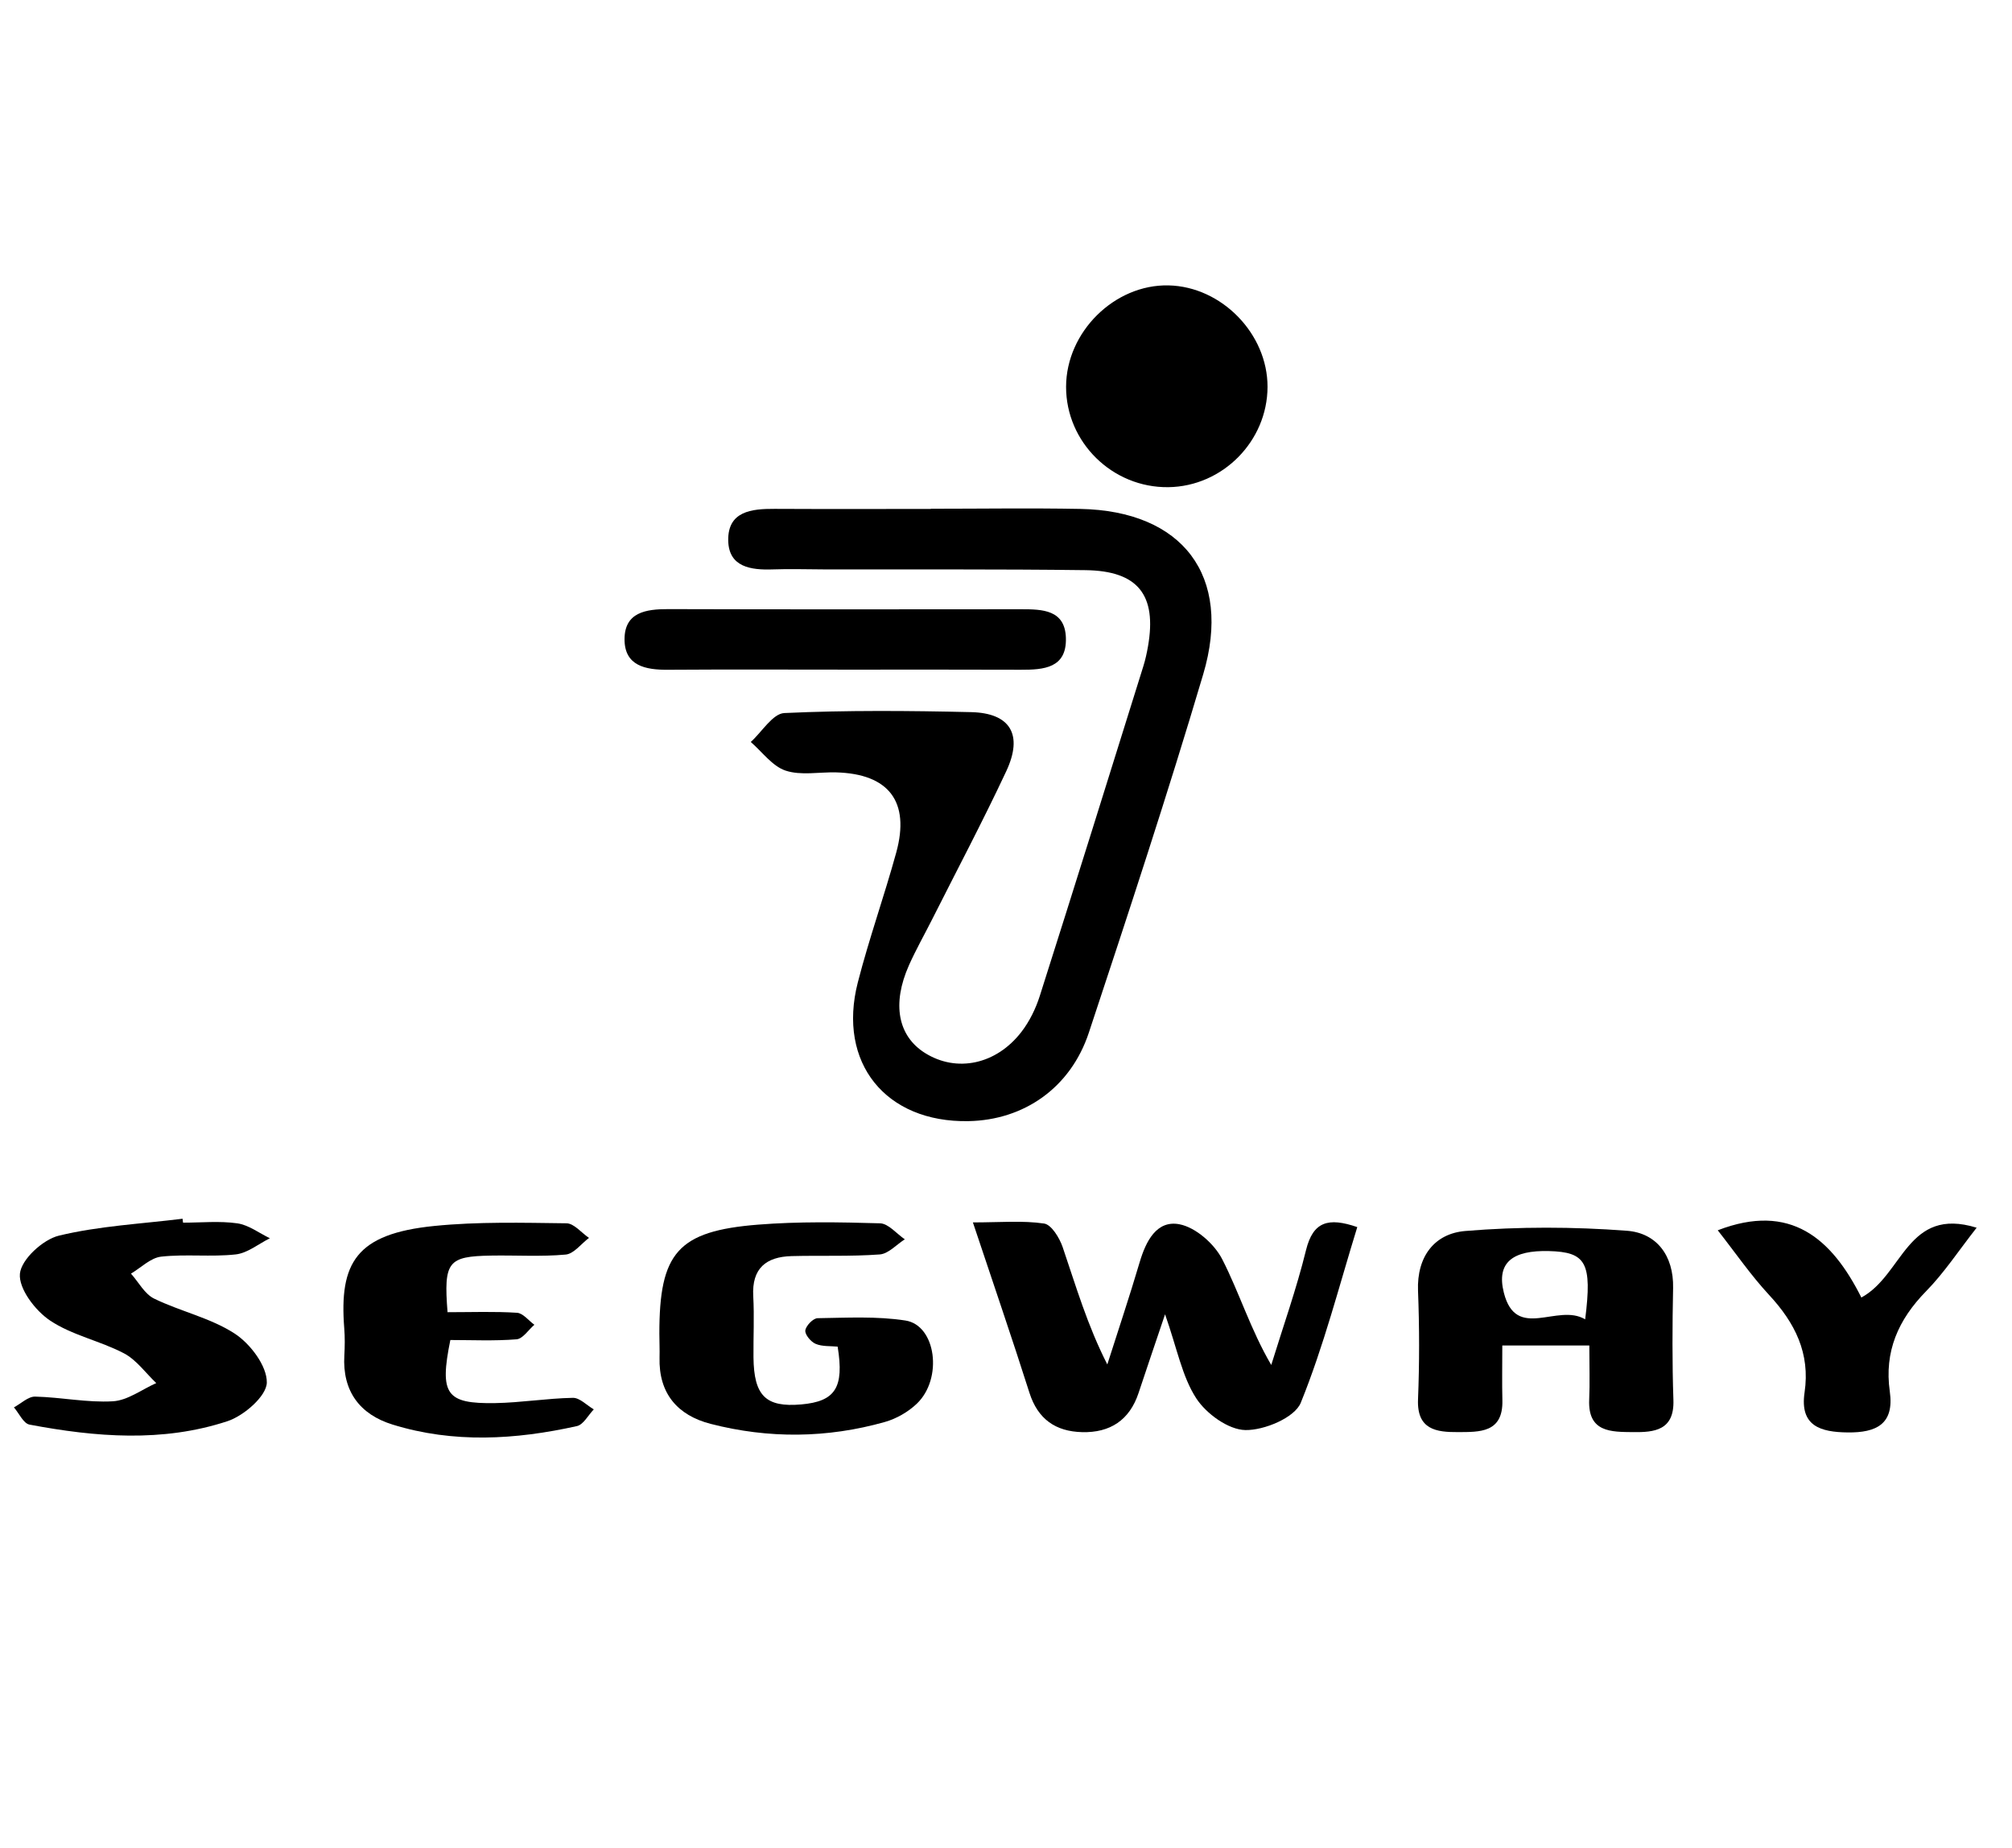
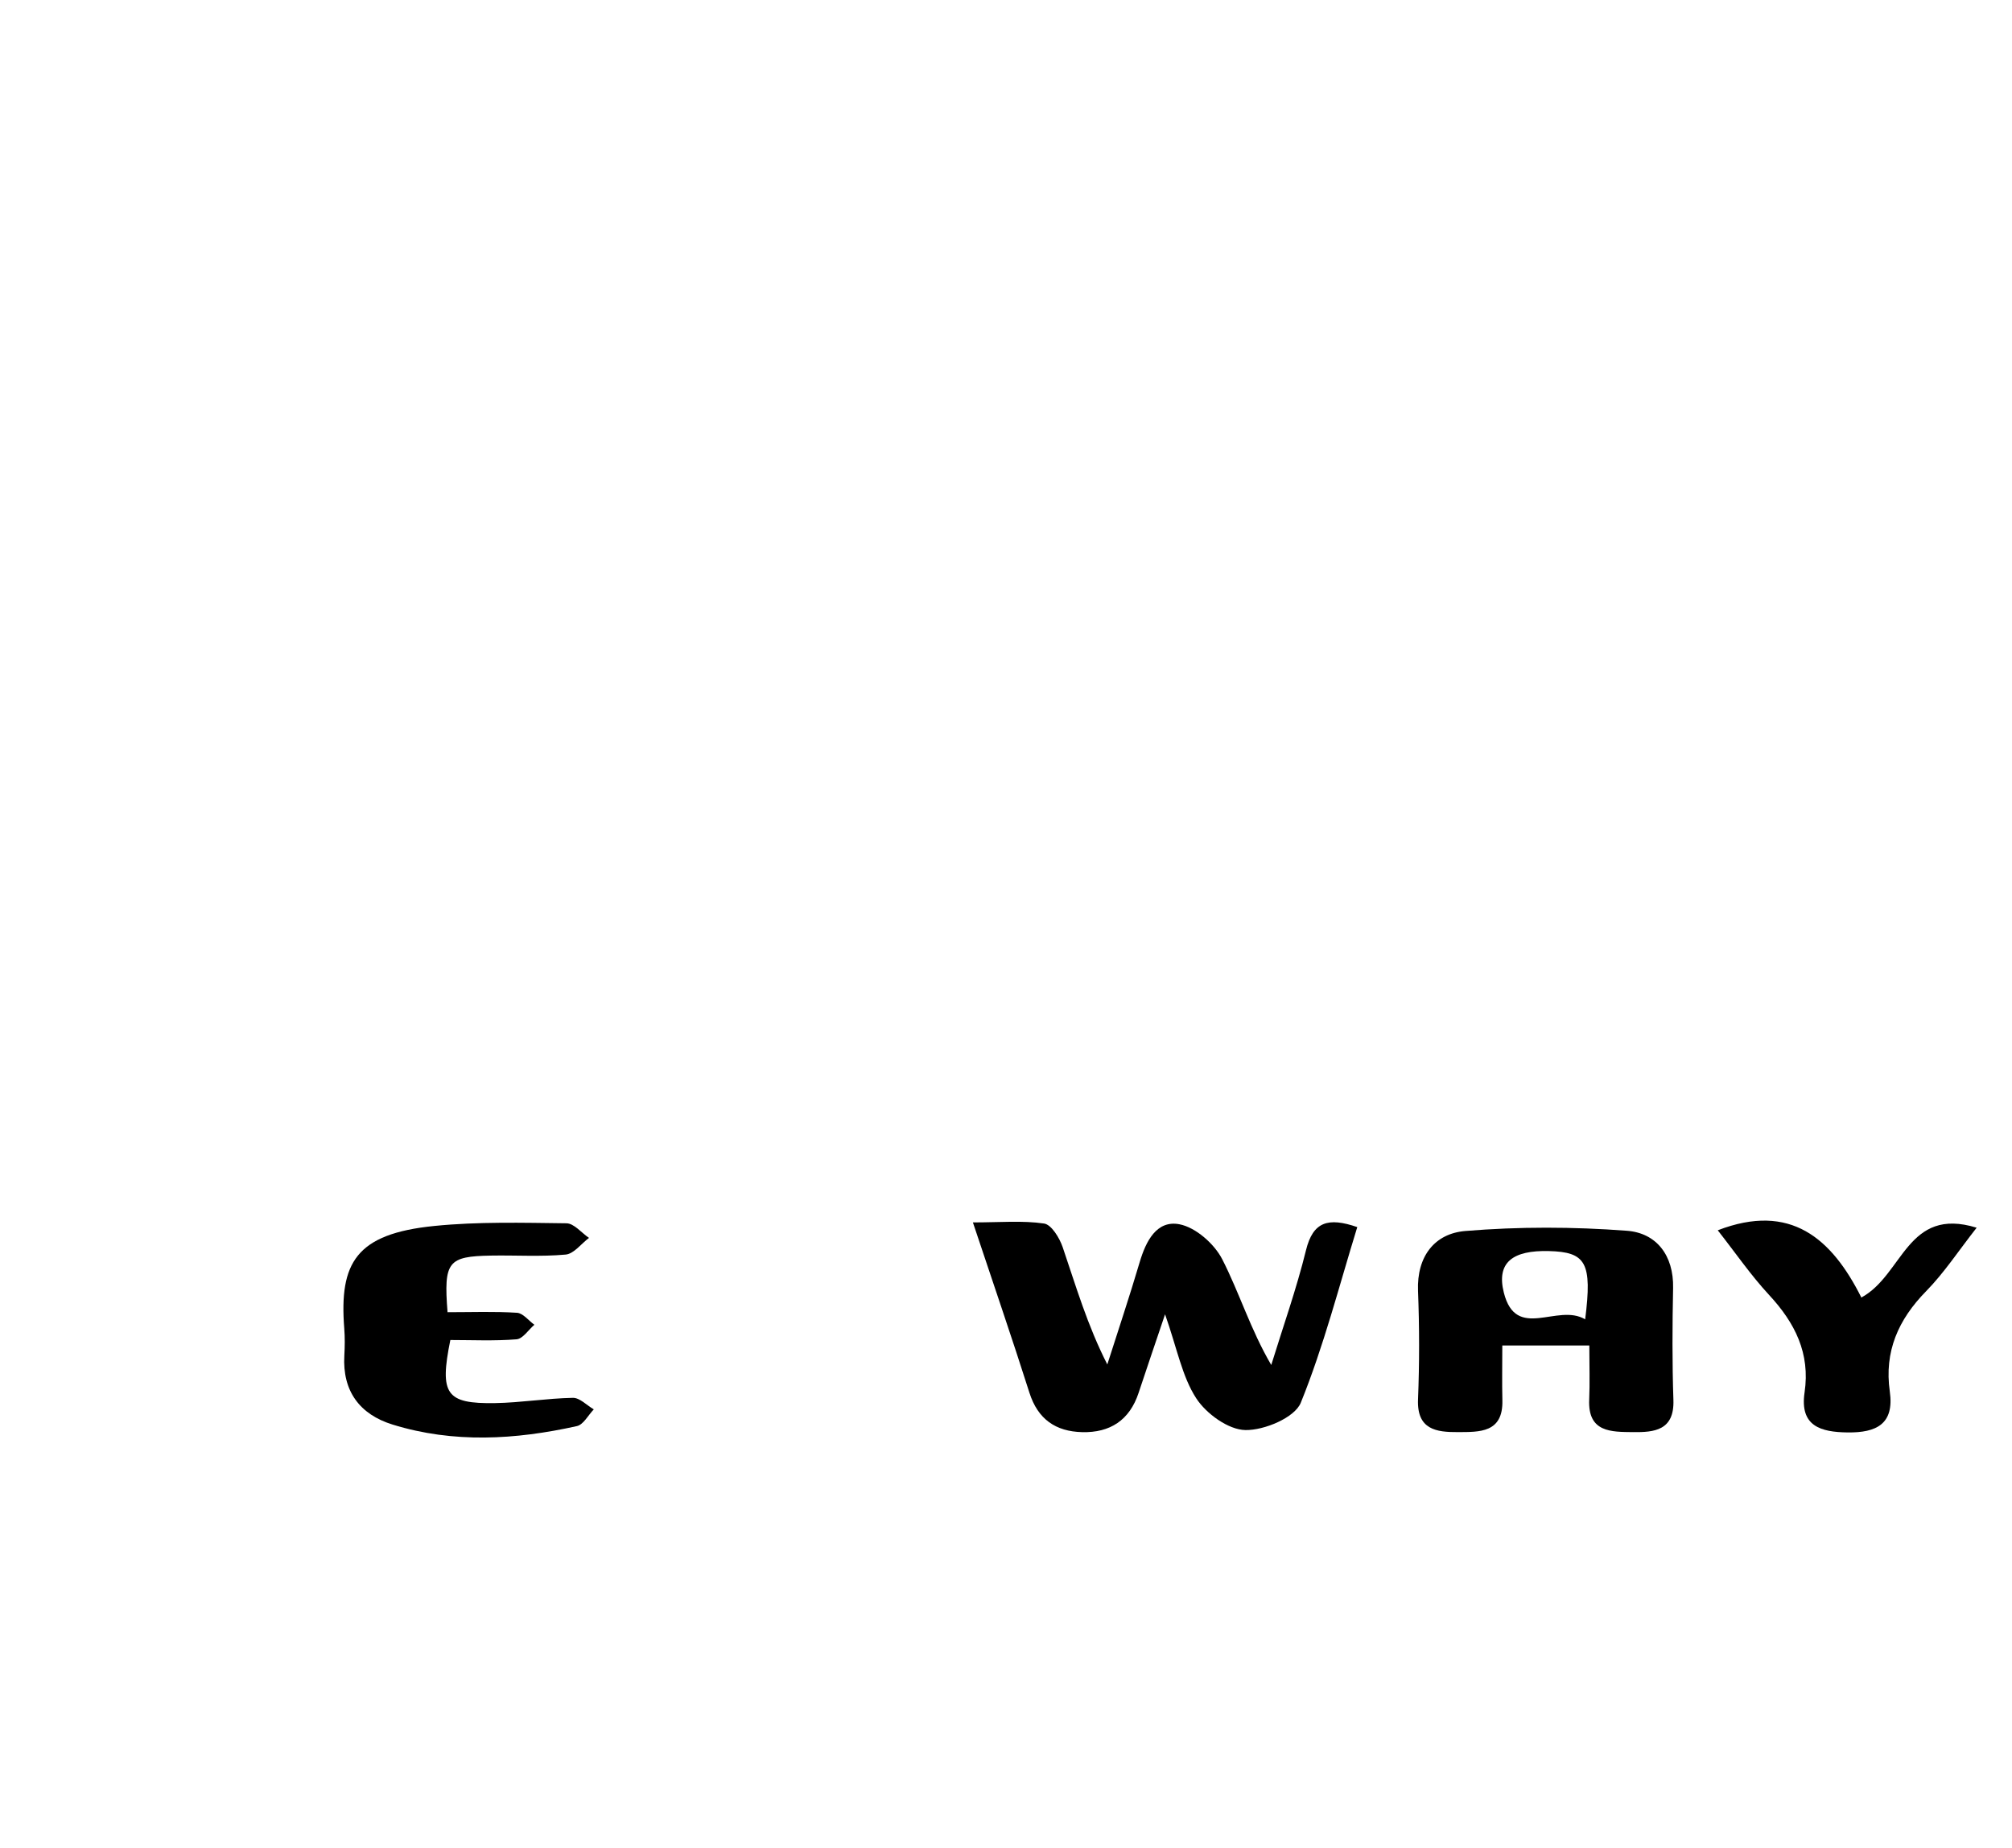
<svg xmlns="http://www.w3.org/2000/svg" id="Capa_1" data-name="Capa 1" viewBox="0 0 96.712 88.81">
  <defs>
    <style>
      .cls-1 {
        stroke-width: 0px;
      }
    </style>
  </defs>
-   <path class="cls-1" d="m44.74,24.452c2.395,0,4.791-.037,7.186.008,4.917.093,7.316,3.205,5.911,7.942-1.714,5.779-3.604,11.508-5.499,17.231-.879,2.654-3.123,4.203-5.787,4.252-3.978.074-6.309-2.802-5.319-6.663.539-2.103,1.274-4.155,1.849-6.25.671-2.444-.358-3.78-2.888-3.849-.816-.022-1.693.16-2.431-.085-.64-.213-1.122-.899-1.674-1.376.537-.486,1.056-1.366,1.614-1.391,2.988-.138,5.986-.113,8.979-.044,1.889.044,2.509,1.087,1.686,2.843-1.129,2.409-2.375,4.763-3.573,7.14-.367.728-.771,1.439-1.102,2.182-.829,1.863-.531,3.404.776,4.221,1.514.946,3.415.559,4.63-1.018.388-.504.687-1.115.881-1.724,1.68-5.279,3.329-10.569,4.981-15.857.097-.31.166-.631.222-.951.431-2.466-.478-3.628-3.006-3.66-4.191-.053-8.383-.028-12.575-.036-.817-.002-1.634-.03-2.449,0-1.066.038-2.13-.112-2.148-1.398-.019-1.395,1.115-1.518,2.226-1.512,2.504.013,5.008.004,7.512.004,0-.003,0-.005,0-.008Z" />
  <path class="cls-1" d="m56.002,63.169c-.527,1.563-.906,2.667-1.272,3.776-.434,1.314-1.372,1.923-2.717,1.888-1.268-.033-2.126-.619-2.531-1.894-.833-2.622-1.729-5.223-2.717-8.186,1.323,0,2.391-.098,3.423.054.352.052.74.689.892,1.134.636,1.867,1.188,3.763,2.146,5.638.521-1.636,1.068-3.264,1.554-4.909.3-1.016.819-2.04,1.916-1.827.78.151,1.673.939,2.053,1.679.826,1.611,1.357,3.375,2.357,5.083.566-1.837,1.213-3.655,1.671-5.519.338-1.373,1.068-1.589,2.464-1.108-.878,2.84-1.609,5.718-2.716,8.443-.291.716-1.752,1.328-2.663,1.312-.819-.014-1.884-.787-2.366-1.532-.676-1.045-.912-2.374-1.495-4.034Z" />
  <path class="cls-1" d="m76.395,64.669h-4.183c0,.931-.017,1.784.004,2.636.038,1.573-1.106,1.52-2.14,1.526-1.027.006-1.974-.113-1.915-1.57.07-1.738.068-3.482,0-5.22-.064-1.661.803-2.755,2.275-2.876,2.574-.213,5.19-.206,7.766-.011,1.414.107,2.253,1.176,2.22,2.752-.037,1.794-.046,3.591.015,5.384.05,1.462-.921,1.555-1.94,1.542-1.035-.013-2.176.025-2.108-1.556.035-.807.006-1.617.006-2.605Zm-.2-1.257c.346-2.736.035-3.236-1.745-3.282-1.719-.044-2.532.533-2.165,1.995.592,2.351,2.581.488,3.91,1.287Z" />
-   <path class="cls-1" d="m40.263,64.723c-.335-.034-.732.003-1.056-.133-.23-.096-.521-.445-.497-.645.028-.226.376-.586.59-.589,1.409-.02,2.841-.102,4.223.112,1.473.228,1.809,2.793.546,3.998-.416.397-.981.721-1.534.878-2.775.784-5.587.809-8.373.092-1.589-.408-2.507-1.459-2.459-3.193.01-.38-.008-.761-.009-1.141-.004-3.89.884-4.934,4.743-5.242,1.946-.155,3.911-.12,5.865-.064.404.012.794.5,1.19.769-.4.254-.787.696-1.204.727-1.406.104-2.824.043-4.236.08-1.229.032-1.92.59-1.845,1.928.054.975.002,1.956.011,2.934.019,1.855.592,2.416,2.296,2.267,1.635-.144,2.071-.802,1.75-2.776Z" />
-   <path class="cls-1" d="m8.8,58.765c.87,0,1.753-.089,2.606.032.545.078,1.046.467,1.567.717-.546.271-1.074.714-1.643.777-1.184.13-2.398-.024-3.582.107-.508.056-.97.531-1.452.816.367.411.656.979,1.114,1.202,1.266.617,2.709.924,3.871,1.68.752.49,1.558,1.559,1.544,2.355-.011.648-1.099,1.595-1.892,1.856-3.122,1.028-6.335.764-9.514.164-.292-.055-.502-.542-.75-.828.34-.182.684-.525,1.02-.518,1.248.029,2.501.298,3.738.225.709-.042,1.39-.567,2.084-.875-.513-.487-.953-1.116-1.556-1.432-1.149-.602-2.498-.867-3.557-1.58-.709-.477-1.507-1.528-1.441-2.245.064-.686,1.105-1.643,1.874-1.829,1.934-.467,3.957-.566,5.944-.813.008.063.016.127.024.19Z" />
-   <path class="cls-1" d="m60.927,18.594c-.005,2.608-2.157,4.786-4.765,4.821-2.69.036-4.923-2.156-4.918-4.827.005-2.63,2.328-4.928,4.925-4.871,2.55.056,4.763,2.325,4.758,4.877Z" />
+   <path class="cls-1" d="m8.8,58.765Z" />
  <path class="cls-1" d="m21.513,63.068c1.184,0,2.264-.042,3.338.028.29.019.557.375.835.576-.285.244-.554.674-.857.699-1.07.086-2.15.034-3.182.034-.531,2.612-.204,3.071,2.153,3.032,1.247-.021,2.49-.23,3.737-.253.331-.006.67.36,1.005.555-.269.277-.497.733-.812.803-2.954.657-5.931.834-8.863-.074-1.566-.485-2.414-1.599-2.316-3.317.025-.434.03-.872-.004-1.304-.246-3.155.564-4.547,4.329-4.924,2.102-.211,4.234-.154,6.352-.128.364.004.722.457,1.082.702-.372.28-.726.765-1.12.801-1.186.109-2.389.028-3.585.049-2.075.036-2.284.286-2.093,2.721Z" />
-   <path class="cls-1" d="m40.75,32.185c-2.881,0-5.762-.014-8.643.006-1.079.008-2.091-.188-2.087-1.471.004-1.294,1.031-1.447,2.103-1.444,5.653.017,11.307.011,16.96.006,1.027,0,2.111.024,2.152,1.377.044,1.454-1.062,1.535-2.168,1.531-2.772-.012-5.545-.004-8.317-.005Z" />
  <path class="cls-1" d="m89.471,62.363c2.021-1.097,2.19-4.387,5.542-3.356-.868,1.105-1.56,2.166-2.429,3.052-1.341,1.367-2.019,2.902-1.746,4.82.224,1.576-.656,1.982-2.018,1.968-1.307-.014-2.318-.303-2.079-1.92.279-1.884-.46-3.345-1.705-4.688-.877-.946-1.615-2.022-2.468-3.108,3.494-1.347,5.475.387,6.903,3.232Z" />
</svg>